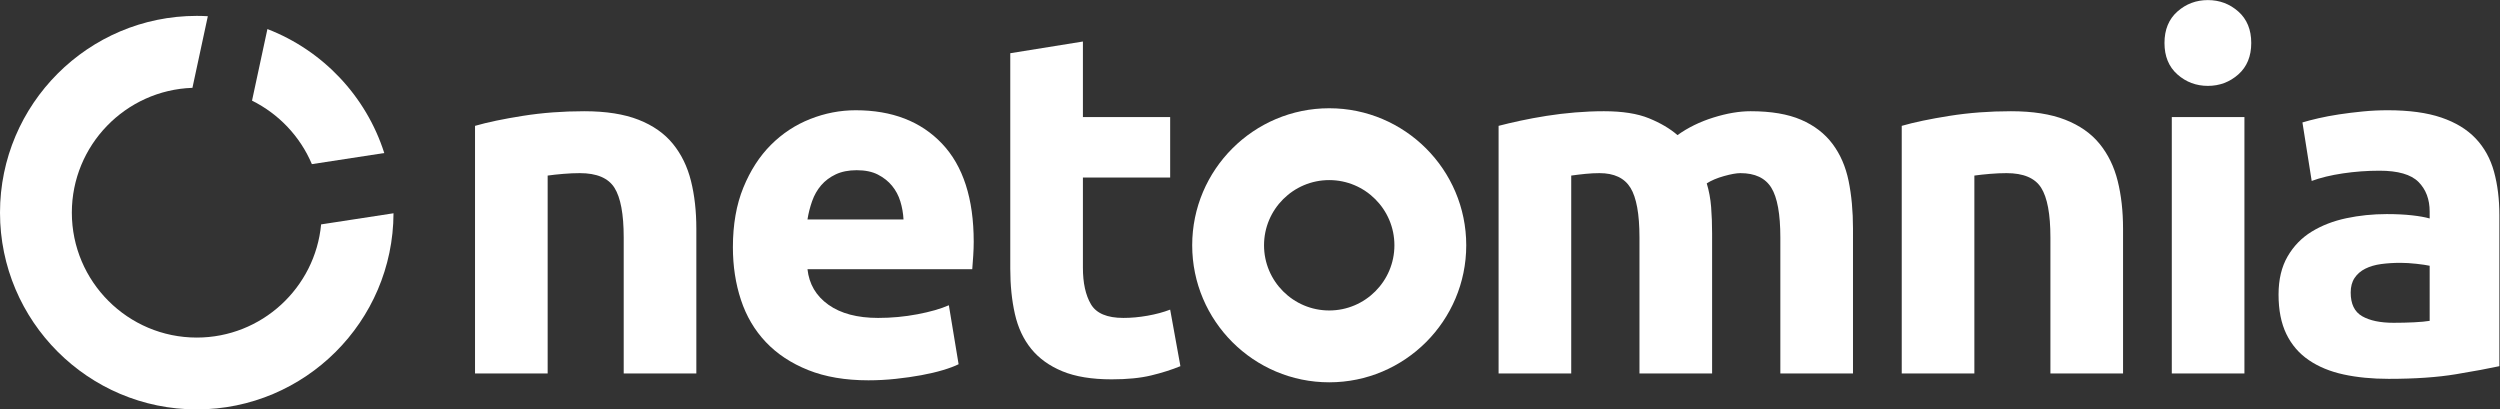
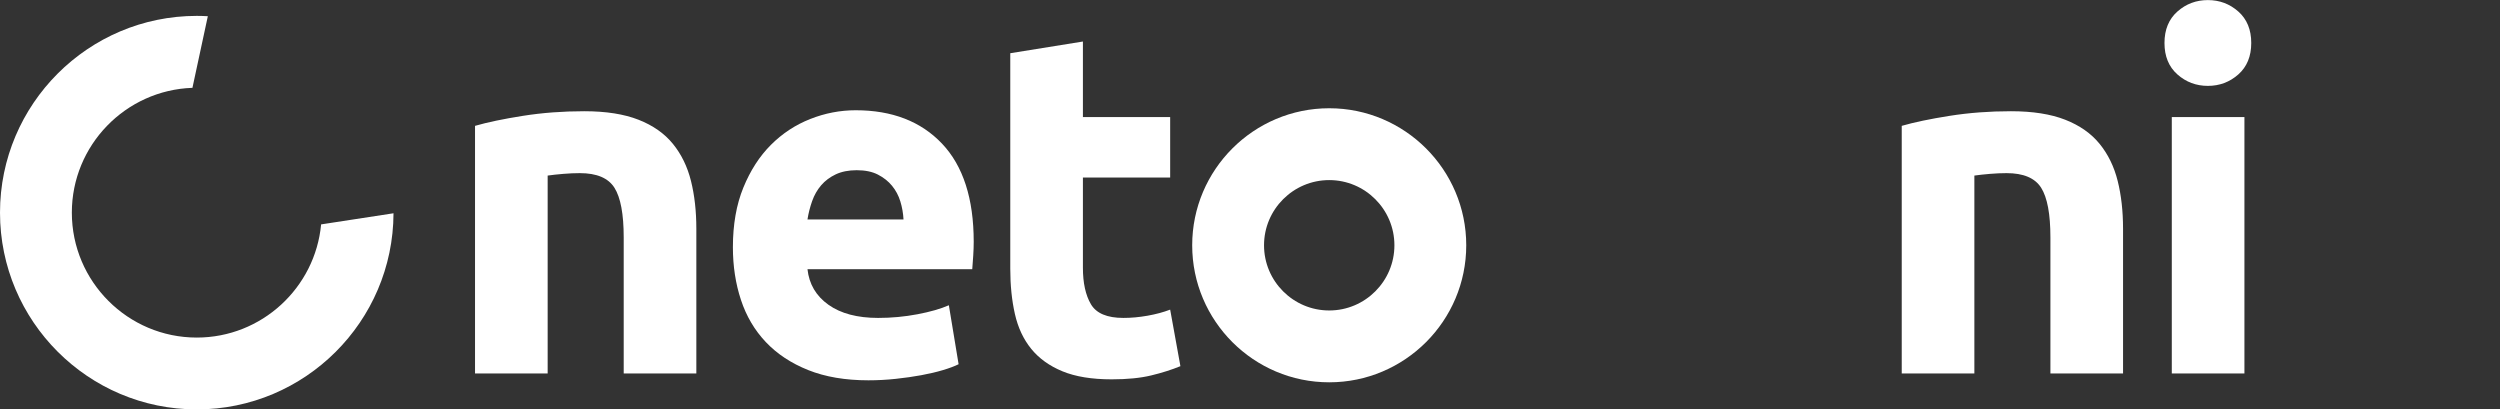
<svg xmlns="http://www.w3.org/2000/svg" xmlns:ns1="http://sodipodi.sourceforge.net/DTD/sodipodi-0.dtd" xmlns:ns2="http://www.inkscape.org/namespaces/inkscape" version="1.1" id="svg2" xml:space="preserve" width="765.413" height="125.347" viewBox="0 0 765.413 125.347" ns1:docname="netomnia-logo-white.eps">
  <rect x="0" y="0" width="765.413" height="125.347" fill="#333333" stroke="none" />
  <defs id="defs6" />
  <g id="g10" ns2:groupmode="layer" ns2:label="ink_ext_XXXXXX" transform="matrix(1.333,0,0,-1.333,0,125.347)">
    <g id="g12" transform="scale(0.1)">
-       <path d="M 737.555,424.953 C 723.91,279.348 601.043,165.004 451.93,165.004 293.715,165.004 165,293.711 165,451.926 c 0,154.871 123.359,281.406 276.973,286.679 l 35.371,164.497 c -8.418,0.468 -16.879,0.757 -25.414,0.757 C 202.734,903.859 0,701.125 0,451.926 0,202.734 202.734,0.004 451.93,0.004 700.641,0.004 903.035,201.953 903.824,450.488 L 737.555,424.953" style="fill:#ffffff;fill-opacity:1;fill-rule:nonzero;stroke:none" id="path14" />
-       <path d="m 578.844,709.172 c 61.511,-30.473 110.633,-82.324 137.492,-145.824 l 166.25,25.519 C 840.945,719.531 741.371,824.5 614.199,873.609 L 578.844,709.172" style="fill:#ffffff;fill-opacity:1;fill-rule:nonzero;stroke:none" id="path16" />
+       <path d="M 737.555,424.953 C 723.91,279.348 601.043,165.004 451.93,165.004 293.715,165.004 165,293.711 165,451.926 c 0,154.871 123.359,281.406 276.973,286.679 l 35.371,164.497 c -8.418,0.468 -16.879,0.757 -25.414,0.757 C 202.734,903.859 0,701.125 0,451.926 0,202.734 202.734,0.004 451.93,0.004 700.641,0.004 903.035,201.953 903.824,450.488 " style="fill:#ffffff;fill-opacity:1;fill-rule:nonzero;stroke:none" id="path14" />
      <path d="m 2075.2,436.309 c -0.75,14.171 -3.18,27.988 -7.27,41.425 -4.11,13.438 -10.47,25.371 -19.04,35.832 -8.59,10.438 -19.42,19.039 -32.46,25.747 -13.08,6.722 -29.31,10.089 -48.71,10.089 -18.67,0 -34.71,-3.195 -48.15,-9.523 -13.43,-6.356 -24.63,-14.75 -33.59,-25.199 -8.95,-10.461 -15.86,-22.578 -20.71,-36.387 -4.87,-13.824 -8.4,-27.813 -10.64,-41.984 z m -391.87,-63.817 c 0,52.235 8.01,97.965 24.07,137.156 16.04,39.18 37.13,71.832 63.26,97.965 26.12,26.125 56.16,45.91 90.13,59.34 33.96,13.438 68.86,20.164 104.69,20.164 83.59,0 149.65,-25.578 198.18,-76.695 48.51,-51.145 72.77,-126.348 72.77,-225.617 0,-9.715 -0.38,-20.34 -1.12,-31.903 -0.75,-11.582 -1.5,-21.847 -2.23,-30.793 h -378.45 c 3.73,-34.343 19.77,-61.589 48.15,-81.738 28.36,-20.156 66.43,-30.234 114.2,-30.234 30.6,0 60.64,2.804 90.13,8.398 29.48,5.598 53.55,12.492 72.23,20.715 l 22.38,-135.48 c -8.95,-4.473 -20.91,-8.954 -35.83,-13.434 -14.94,-4.476 -31.54,-8.391 -49.82,-11.75 -18.3,-3.371 -37.89,-6.164 -58.78,-8.398 -20.91,-2.246 -41.82,-3.359 -62.7,-3.359 -53.01,0 -99.09,7.832 -138.28,23.508 -39.19,15.672 -71.65,37.125 -97.4,64.383 -25.76,27.234 -44.79,59.511 -57.11,96.855 -12.32,37.305 -18.47,77.617 -18.47,120.918" style="fill:#ffffff;fill-opacity:1;fill-rule:nonzero;stroke:none" id="path18" />
      <path d="m 2320.4,818.105 166.84,26.872 V 671.441 h 200.41 V 532.605 H 2487.24 V 325.461 c 0,-35.09 6.15,-63.078 18.47,-83.977 12.31,-20.898 37.12,-31.347 74.45,-31.347 17.92,0 36.4,1.691 55.43,5.051 19.03,3.347 36.39,8.007 52.06,13.992 l 23.52,-129.883 c -20.15,-8.223 -42.55,-15.312 -67.19,-21.27 -24.63,-5.976 -54.85,-8.965 -90.69,-8.965 -45.53,0 -83.23,6.152 -113.08,18.48 -29.86,12.312 -53.75,29.469 -71.66,51.5 -17.91,22.004 -30.42,48.703 -37.51,80.059 -7.1,31.347 -10.64,66.054 -10.64,104.121 v 494.882" style="fill:#ffffff;fill-opacity:1;fill-rule:nonzero;stroke:none" id="path20" />
-       <path d="m 3765.56,394.883 c 0,53.742 -6.92,91.812 -20.72,114.211 -13.82,22.383 -37.51,33.582 -71.09,33.582 -10.46,0 -21.28,-0.555 -32.47,-1.684 -11.2,-1.113 -22.03,-2.426 -32.47,-3.914 V 82.504 H 3441.98 V 651.281 c 14.17,3.727 30.78,7.645 49.83,11.758 19.03,4.098 39.18,7.836 60.46,11.195 21.26,3.36 43.1,5.961 65.49,7.836 22.4,1.852 44.4,2.805 66.07,2.805 42.54,0 77.06,-5.426 103.56,-16.242 26.49,-10.82 48.32,-23.699 65.5,-38.621 23.88,17.156 51.31,30.593 82.29,40.308 30.97,9.688 59.52,14.555 85.66,14.555 47.02,0 85.64,-6.555 115.88,-19.602 30.23,-13.058 54.3,-31.535 72.21,-55.421 17.92,-23.891 30.24,-52.254 36.96,-85.086 6.72,-32.856 10.08,-69.422 10.08,-109.735 V 82.504 H 4089.13 V 394.883 c 0,53.742 -6.9,91.812 -20.7,114.211 -13.83,22.383 -37.51,33.582 -71.11,33.582 -8.95,0 -21.46,-2.238 -37.51,-6.711 -16.05,-4.488 -29.3,-10.086 -39.74,-16.797 5.21,-17.184 8.57,-35.273 10.08,-54.313 1.49,-19.035 2.23,-39.375 2.23,-61.015 V 82.504 H 3765.56 V 394.883" style="fill:#ffffff;fill-opacity:1;fill-rule:nonzero;stroke:none" id="path22" />
      <path d="m 4367.93,651.281 c 28.36,8.203 64.94,15.856 109.73,22.953 44.78,7.086 91.8,10.641 141.07,10.641 50,0 91.61,-6.555 124.84,-19.602 33.21,-13.058 59.52,-31.535 78.93,-55.421 19.4,-23.891 33.21,-52.254 41.43,-85.086 8.21,-32.856 12.32,-69.422 12.32,-109.735 V 82.504 H 4709.42 V 394.883 c 0,53.742 -7.11,91.812 -21.28,114.211 -14.19,22.383 -40.68,33.582 -79.49,33.582 -11.95,0 -24.63,-0.555 -38.06,-1.684 -13.44,-1.113 -25.4,-2.426 -35.83,-3.914 V 82.504 H 4367.93 V 651.281" style="fill:#ffffff;fill-opacity:1;fill-rule:nonzero;stroke:none" id="path24" />
      <path d="M 5155.03,82.504 H 4988.2 V 671.441 h 166.83 z m 15.67,759.125 c 0,-30.621 -9.9,-54.699 -29.67,-72.223 -19.78,-17.543 -43.1,-26.312 -69.98,-26.312 -26.86,0 -50.2,8.769 -69.97,26.312 -19.79,17.524 -29.67,41.602 -29.67,72.223 0,30.594 9.88,54.672 29.67,72.215 19.77,17.523 43.11,26.304 69.97,26.304 26.88,0 50.2,-8.781 69.98,-26.304 19.77,-17.543 29.67,-41.621 29.67,-72.215" style="fill:#ffffff;fill-opacity:1;fill-rule:nonzero;stroke:none" id="path26" />
-       <path d="m 5497.63,198.945 c 16.4,0 32.08,0.364 47.02,1.125 14.92,0.723 26.87,1.848 35.83,3.348 v 126.523 c -6.72,1.497 -16.8,2.981 -30.24,4.485 -13.42,1.484 -25.75,2.234 -36.94,2.234 -15.67,0 -30.42,-0.945 -44.23,-2.793 -13.82,-1.875 -25.95,-5.429 -36.39,-10.644 -10.45,-5.223 -18.66,-12.313 -24.62,-21.27 -5.99,-8.965 -8.96,-20.156 -8.96,-33.594 0,-26.132 8.76,-44.226 26.31,-54.296 17.53,-10.079 41.6,-15.118 72.22,-15.118 z m -13.44,488.172 c 49.26,0 90.3,-5.601 123.16,-16.797 32.83,-11.203 59.14,-27.261 78.94,-48.144 19.76,-20.91 33.76,-46.289 41.98,-76.141 8.21,-29.867 12.33,-63.086 12.33,-99.648 V 99.297 c -23.91,-5.234 -57.11,-11.387 -99.66,-18.477 -42.54,-7.09 -94.05,-10.633 -154.51,-10.633 -38.07,0 -72.6,3.348 -103.57,10.078 -30.98,6.707 -57.67,17.715 -80.06,33.027 -22.39,15.281 -39.57,35.273 -51.5,59.902 -11.95,24.629 -17.91,54.852 -17.91,90.692 0,34.316 6.89,63.437 20.71,87.336 13.81,23.867 32.28,42.898 55.42,57.097 23.14,14.16 49.64,24.446 79.5,30.793 29.85,6.328 60.82,9.512 92.93,9.512 21.64,0 40.86,-0.937 57.66,-2.805 16.8,-1.863 30.41,-4.304 40.87,-7.265 v 15.675 c 0,28.356 -8.6,51.114 -25.75,68.297 -17.18,17.161 -47.03,25.746 -89.57,25.746 -28.38,0 -56.37,-2.066 -83.98,-6.152 -27.63,-4.113 -51.5,-9.906 -71.66,-17.355 l -21.27,134.351 c 9.69,2.981 21.83,6.156 36.39,9.516 14.56,3.367 30.41,6.34 47.59,8.961 17.15,2.601 35.27,4.84 54.29,6.715 19.04,1.863 38.25,2.808 57.67,2.808" style="fill:#ffffff;fill-opacity:1;fill-rule:nonzero;stroke:none" id="path28" />
      <path d="m 3052.98,526.695 c -82.56,0 -149.73,-67.168 -149.73,-149.722 0,-82.555 67.17,-149.727 149.73,-149.727 82.56,0 149.72,67.172 149.72,149.727 0,82.554 -67.16,149.722 -149.72,149.722 z m 0,-464.449 c -173.54,0 -314.73,141.184 -314.73,314.727 0,173.543 141.19,314.722 314.73,314.722 173.54,0 314.72,-141.179 314.72,-314.722 0,-173.543 -141.18,-314.727 -314.72,-314.727" style="fill:#ffffff;fill-opacity:1;fill-rule:nonzero;stroke:none" id="path30" />
      <path d="m 1091.04,651.281 c 28.36,8.203 64.94,15.856 109.73,22.953 44.79,7.086 91.81,10.641 141.08,10.641 50,0 91.61,-6.555 124.84,-19.602 33.2,-13.058 59.52,-31.535 78.93,-55.421 19.4,-23.891 33.21,-52.254 41.43,-85.086 8.2,-32.856 12.31,-69.422 12.31,-109.735 V 82.504 H 1432.54 V 394.883 c 0,53.742 -7.11,91.812 -21.28,114.211 -14.19,22.383 -40.68,33.582 -79.49,33.582 -11.95,0 -24.63,-0.555 -38.07,-1.684 -13.44,-1.113 -25.39,-2.426 -35.83,-3.914 V 82.504 H 1091.04 V 651.281" style="fill:#ffffff;fill-opacity:1;fill-rule:nonzero;stroke:none" id="path32" />
    </g>
  </g>
</svg>